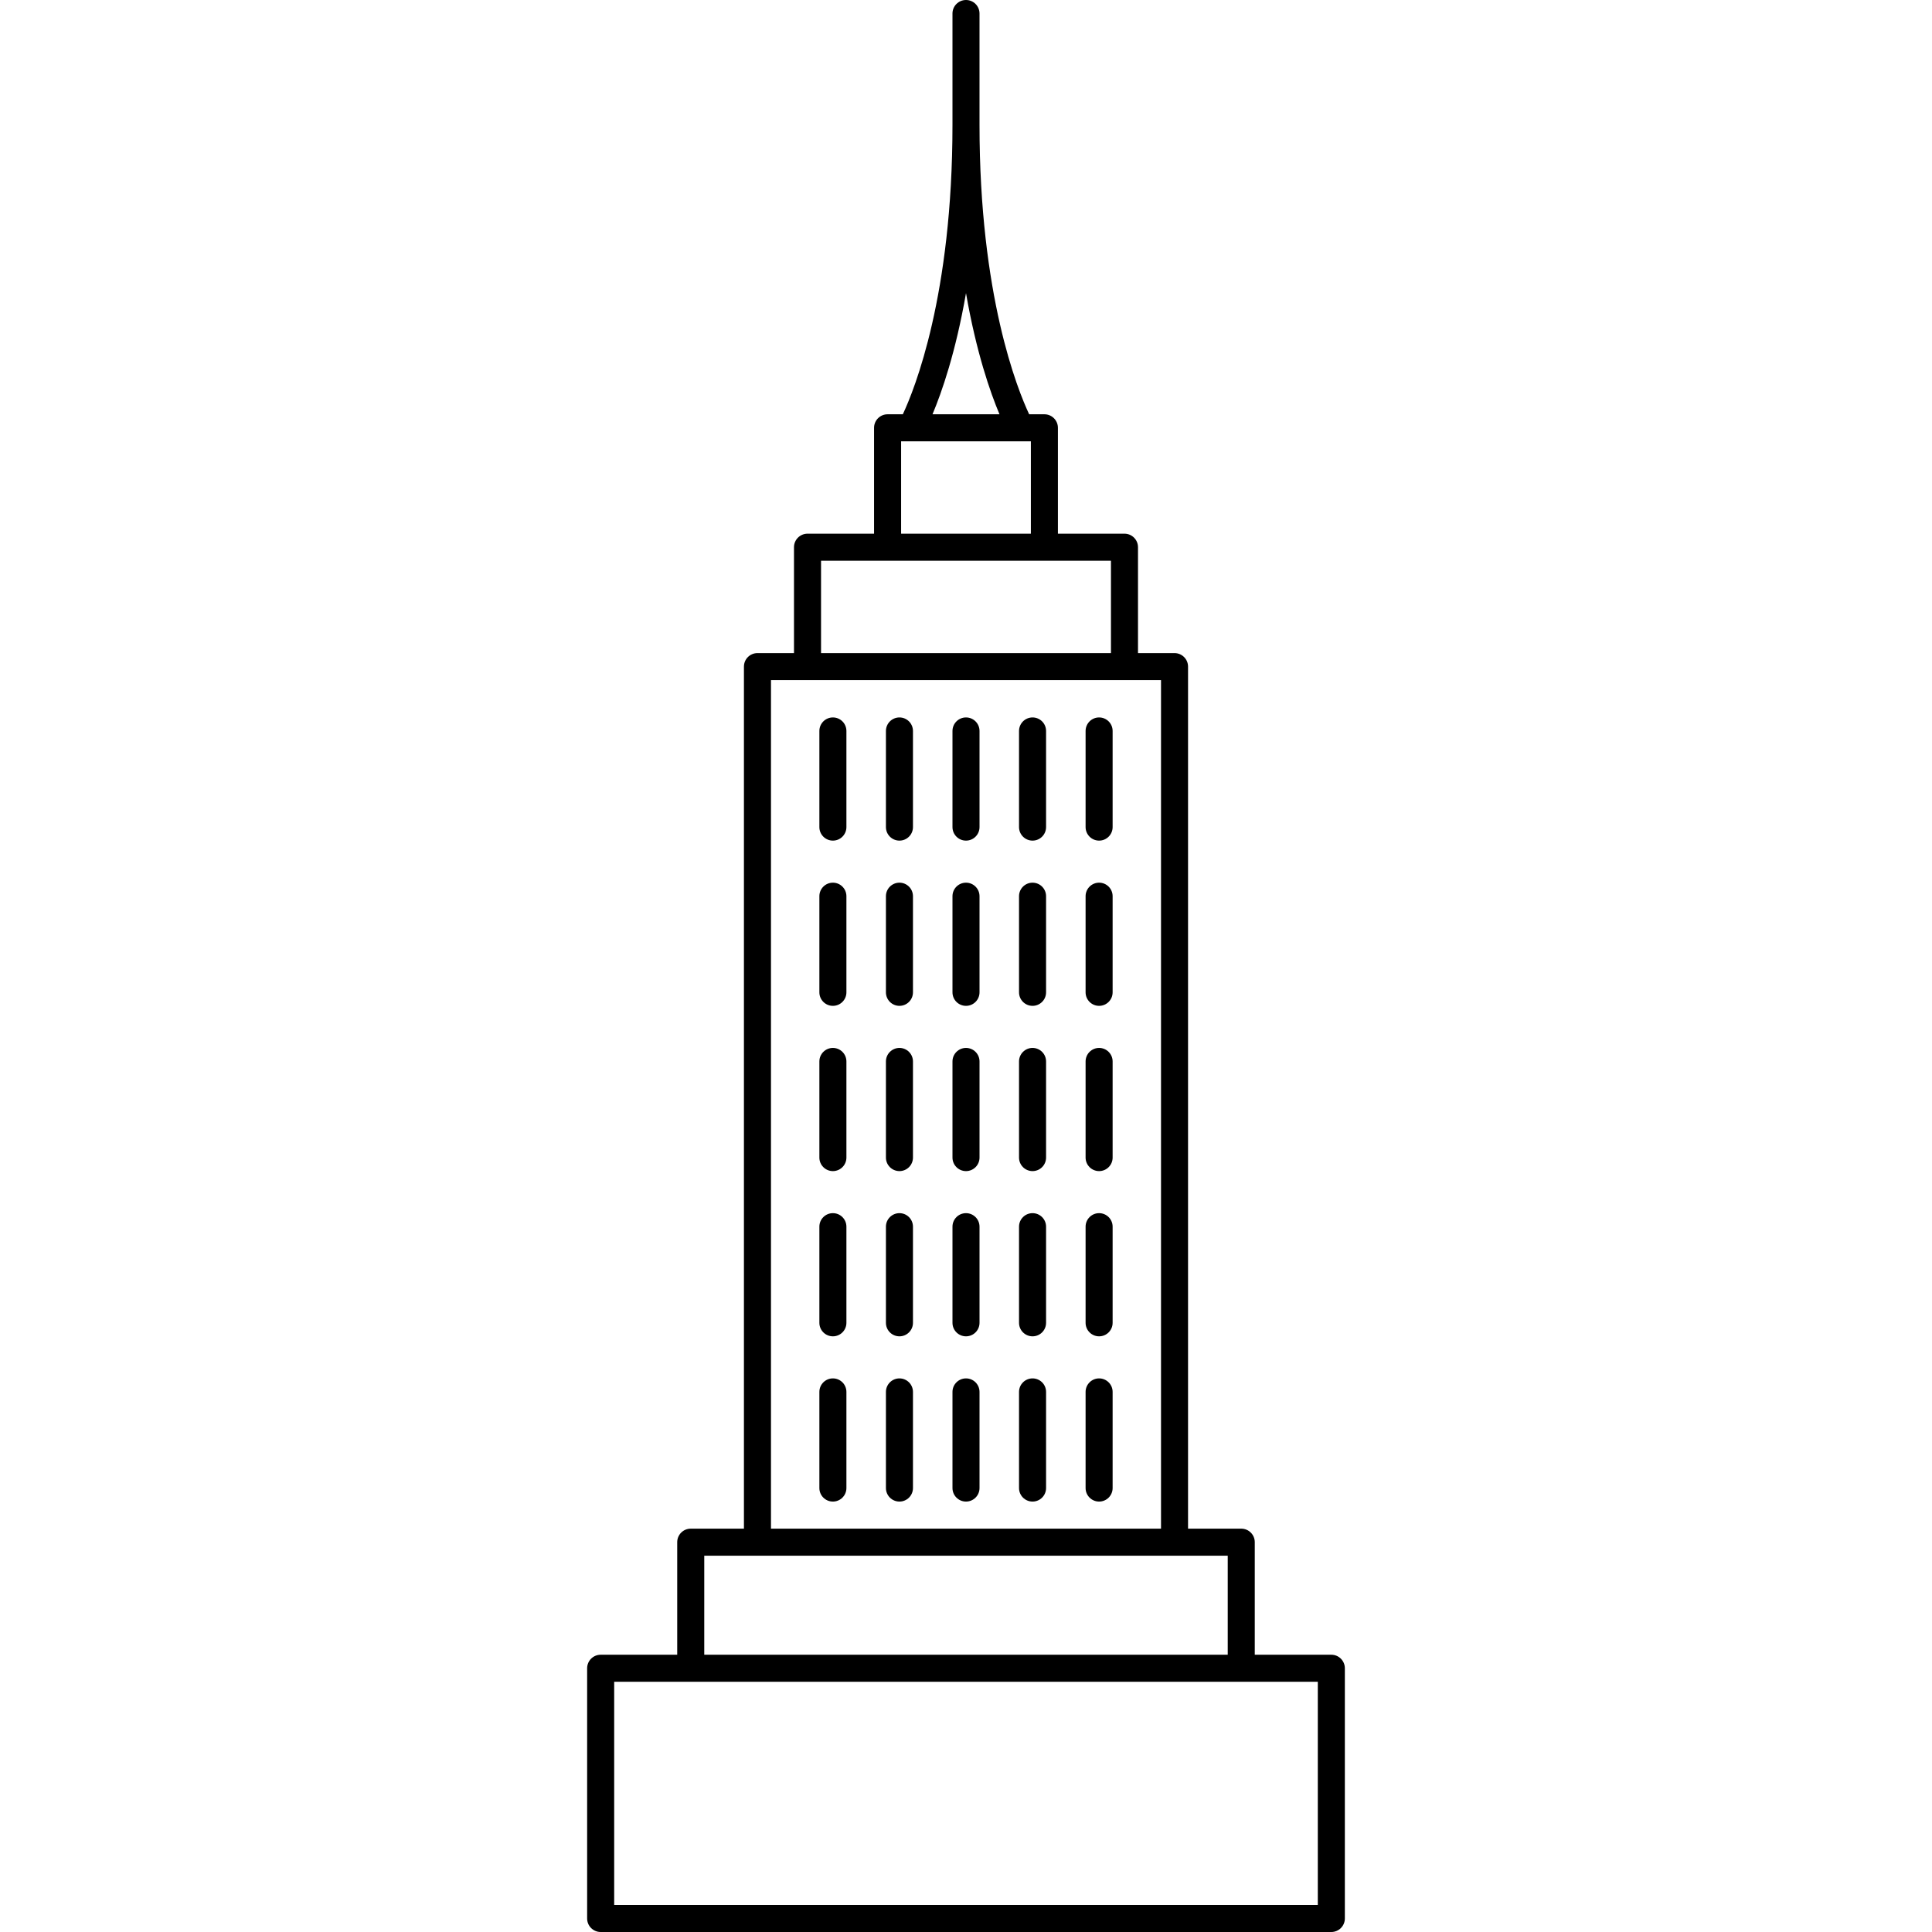
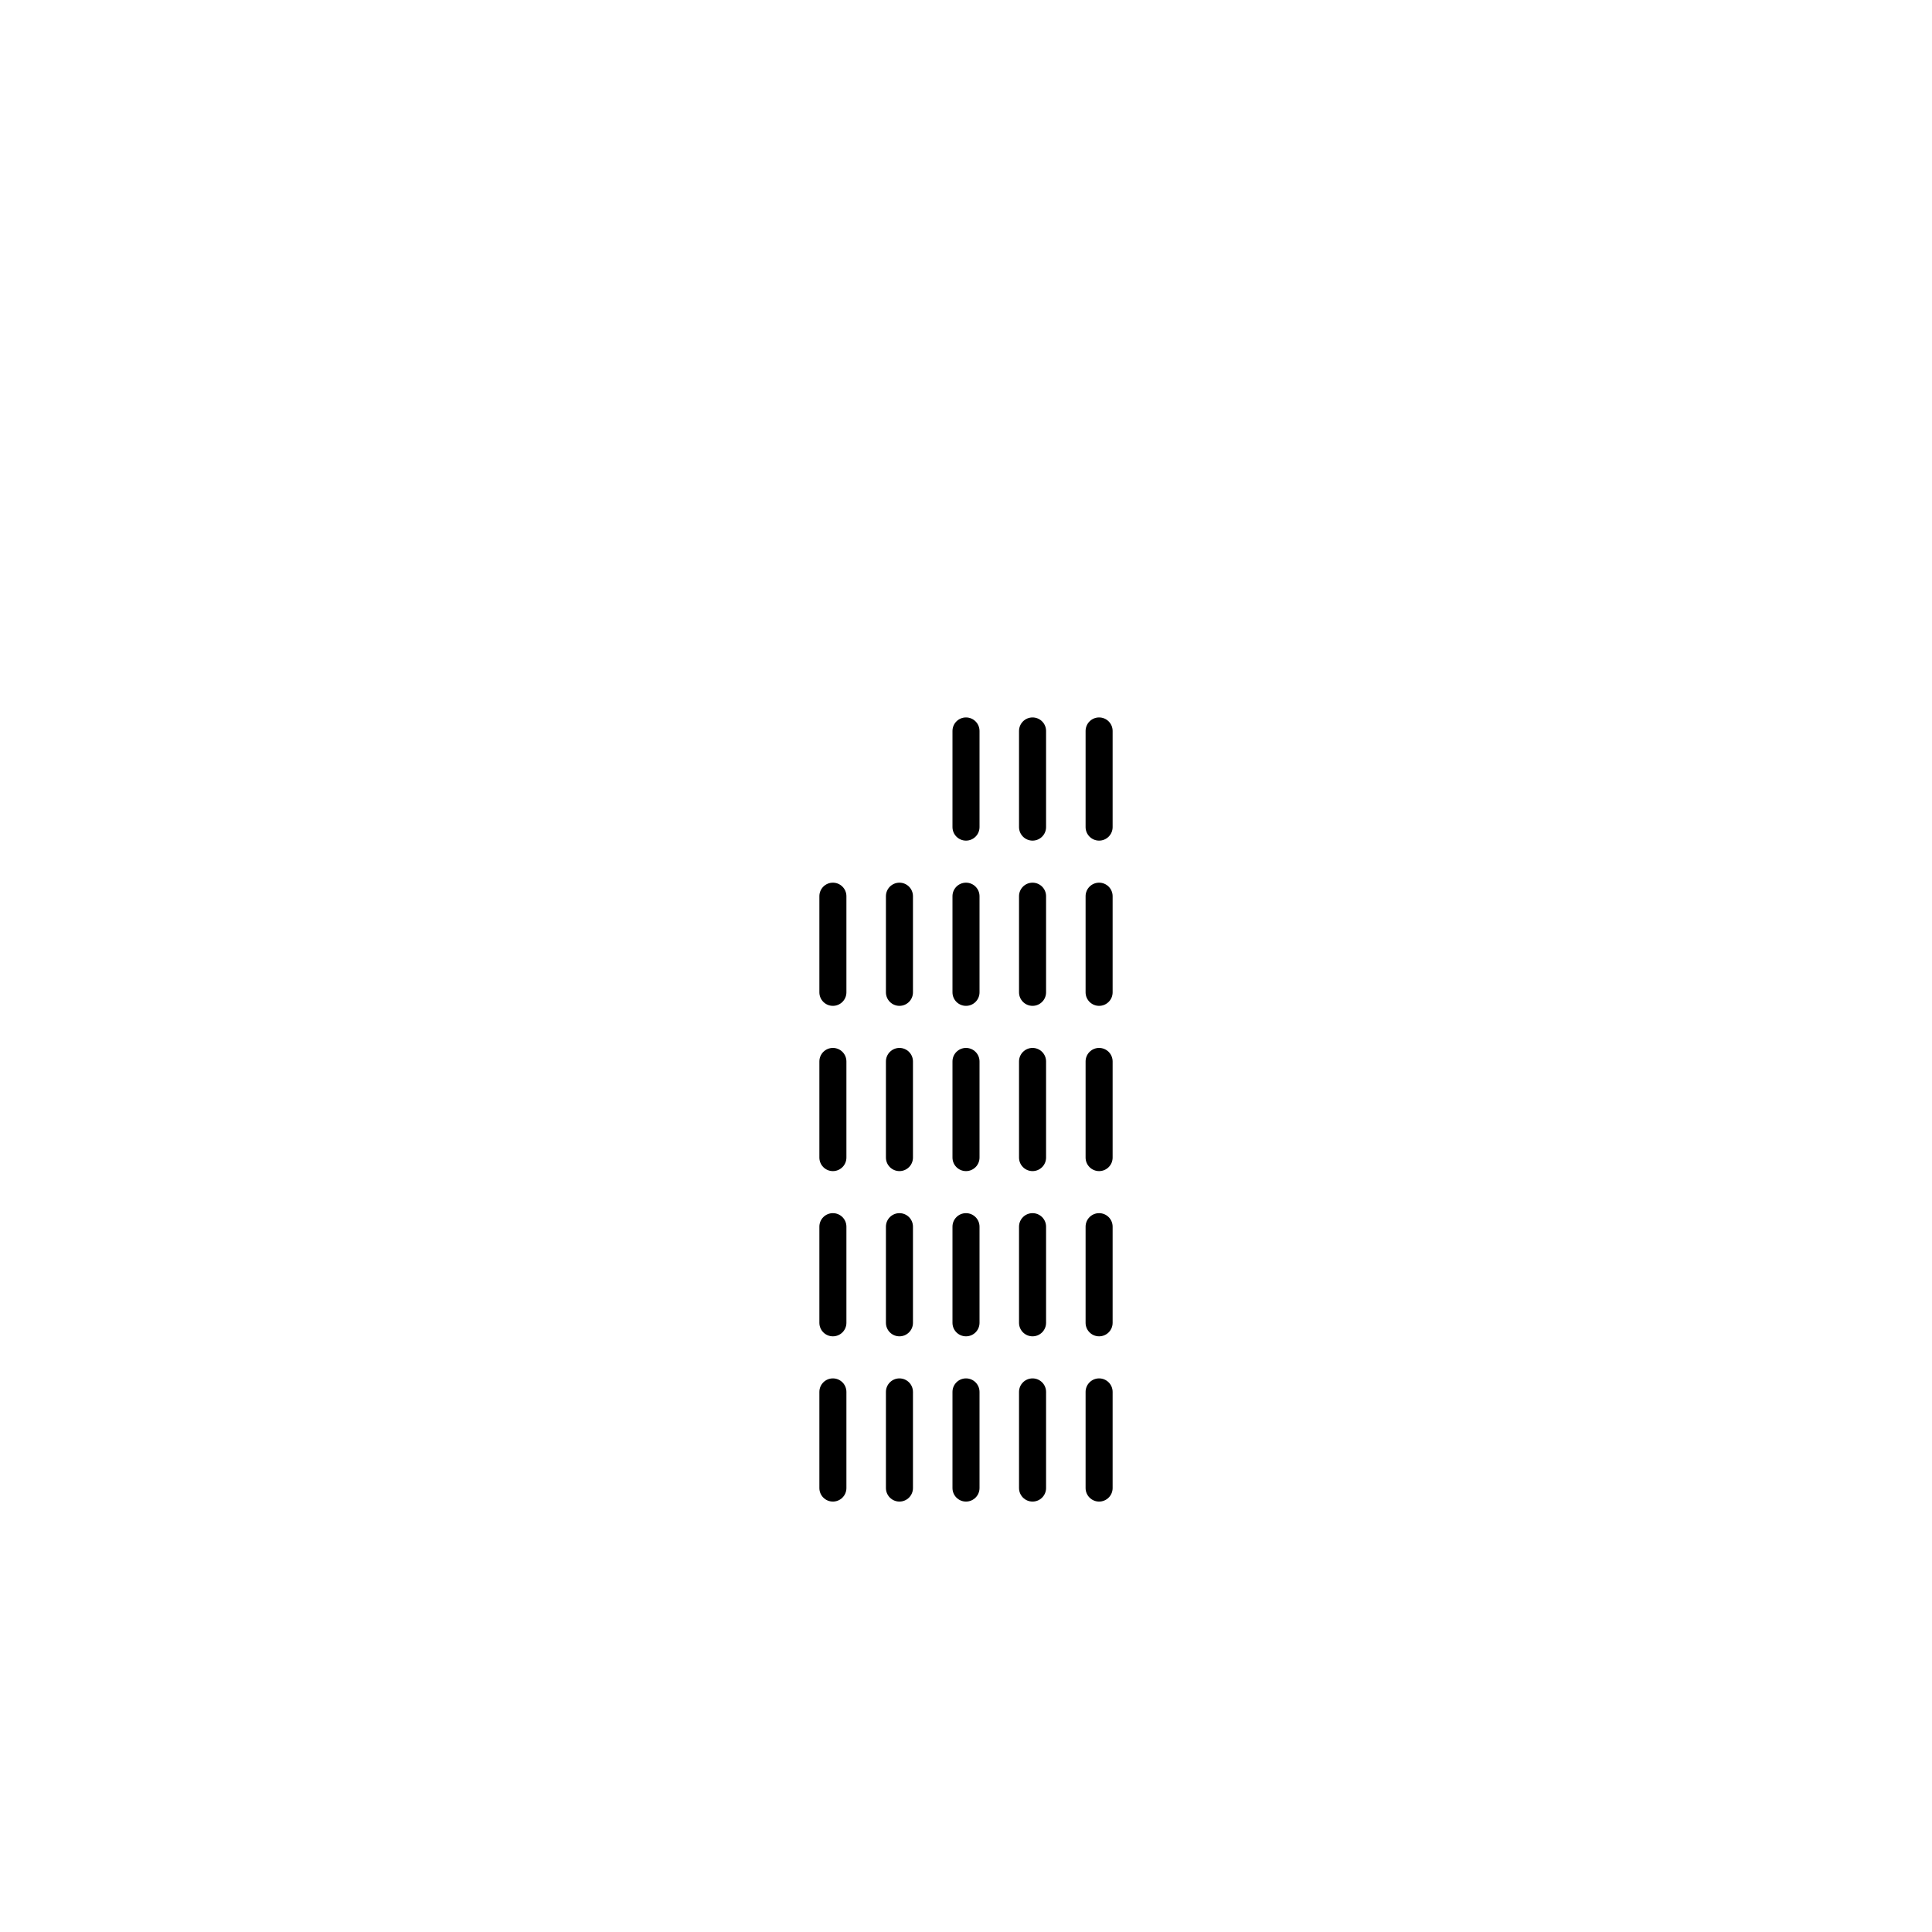
<svg xmlns="http://www.w3.org/2000/svg" version="1.1" id="Capa_1" x="0px" y="0px" width="512.122px" height="512.122px" viewBox="0 0 512.122 512.122" style="enable-background:new 0 0 512.122 512.122;" xml:space="preserve">
  <g>
    <g>
-       <path d="M352.9,438.627h-20.294v-29.838c0-1.98-1.604-3.584-3.584-3.584h-14.102V176.702c0-1.979-1.604-3.583-3.584-3.583h-9.683    v-28.068c0-1.979-1.604-3.583-3.584-3.583h-17.644v-28.069c0-1.979-1.604-3.583-3.584-3.583h-4.038    c-3.102-6.607-13.16-31.534-13.16-76.703V3.584c0-1.98-1.604-3.584-3.584-3.584c-1.98,0-3.583,1.605-3.583,3.584v29.529    c0,45.169-10.061,70.096-13.16,76.703h-4.04c-1.979,0-3.584,1.604-3.584,3.583v28.068h-17.643c-1.98,0-3.584,1.604-3.584,3.584    v28.068h-9.683c-1.98,0-3.584,1.604-3.584,3.583v228.503h-14.102c-1.979,0-3.583,1.604-3.583,3.584v29.837h-20.294    c-1.979,0-3.584,1.604-3.584,3.583v66.329c0,1.979,1.605,3.584,3.584,3.584h193.681c1.98,0,3.584-1.604,3.584-3.584v-66.329    C356.485,440.231,354.881,438.627,352.9,438.627z M256.061,77.707c2.736,15.722,6.436,26.305,8.877,32.109h-17.757    C249.626,104.011,253.325,93.428,256.061,77.707z M238.86,116.983h2.658c0.001,0,0.002,0,0.006,0c0.001,0,0.002,0,0.004,0h31.73    v24.485H238.86V116.983L238.86,116.983z M217.635,148.634h17.642h41.565h17.644v24.484h-76.851V148.634L217.635,148.634z     M204.369,180.286h9.683h84.018h9.685v224.919H204.367V180.286H204.369z M186.681,412.371h14.104h110.55h14.104v26.256H186.68    L186.681,412.371L186.681,412.371z M349.316,504.957H162.803v-59.163h20.295h145.924h20.294L349.316,504.957L349.316,504.957z" />
-       <path d="M220.778,190.174c-1.979,0-3.583,1.605-3.583,3.584v25.484c0,1.979,1.604,3.583,3.583,3.583s3.583-1.604,3.583-3.583    v-25.484C224.361,191.778,222.756,190.174,220.778,190.174z" />
-       <path d="M238.419,190.174c-1.979,0-3.583,1.605-3.583,3.584v25.484c0,1.979,1.605,3.583,3.583,3.583    c1.979,0,3.583-1.604,3.583-3.583v-25.484C242.002,191.778,240.398,190.174,238.419,190.174z" />
      <path d="M256.061,190.174c-1.98,0-3.584,1.605-3.584,3.584v25.484c0,1.979,1.604,3.583,3.584,3.583    c1.979,0,3.584-1.604,3.584-3.583v-25.484C259.644,191.778,258.039,190.174,256.061,190.174z" />
      <path d="M273.701,190.174c-1.979,0-3.584,1.605-3.584,3.584v25.484c0,1.979,1.604,3.583,3.584,3.583    c1.98,0,3.584-1.604,3.584-3.583v-25.484C277.285,191.778,275.681,190.174,273.701,190.174z" />
      <path d="M291.343,190.174c-1.979,0-3.582,1.605-3.582,3.584v25.484c0,1.979,1.604,3.583,3.582,3.583    c1.979,0,3.584-1.604,3.584-3.583v-25.484C294.927,191.778,293.323,190.174,291.343,190.174z" />
      <path d="M220.778,233.974c-1.979,0-3.583,1.604-3.583,3.584v25.484c0,1.979,1.604,3.583,3.583,3.583s3.583-1.605,3.583-3.583    v-25.484C224.361,235.578,222.756,233.974,220.778,233.974z" />
      <path d="M238.419,233.974c-1.979,0-3.583,1.604-3.583,3.584v25.484c0,1.979,1.605,3.583,3.583,3.583    c1.979,0,3.583-1.605,3.583-3.583v-25.484C242.002,235.578,240.398,233.974,238.419,233.974z" />
      <path d="M256.061,233.974c-1.98,0-3.584,1.604-3.584,3.584v25.484c0,1.979,1.604,3.583,3.584,3.583    c1.979,0,3.584-1.605,3.584-3.583v-25.484C259.644,235.578,258.039,233.974,256.061,233.974z" />
      <path d="M273.701,233.974c-1.979,0-3.584,1.604-3.584,3.584v25.484c0,1.979,1.604,3.583,3.584,3.583    c1.98,0,3.584-1.605,3.584-3.583v-25.484C277.285,235.578,275.681,233.974,273.701,233.974z" />
      <path d="M291.343,233.974c-1.979,0-3.582,1.604-3.582,3.584v25.484c0,1.979,1.604,3.583,3.582,3.583    c1.979,0,3.584-1.605,3.584-3.583v-25.484C294.927,235.578,293.323,233.974,291.343,233.974z" />
      <path d="M220.778,277.777c-1.979,0-3.583,1.604-3.583,3.582v25.485c0,1.979,1.604,3.584,3.583,3.584s3.583-1.604,3.583-3.584    v-25.485C224.361,279.381,222.756,277.777,220.778,277.777z" />
      <path d="M238.419,277.777c-1.979,0-3.583,1.604-3.583,3.582v25.485c0,1.979,1.605,3.584,3.583,3.584    c1.979,0,3.583-1.604,3.583-3.584v-25.485C242.002,279.381,240.398,277.777,238.419,277.777z" />
      <path d="M256.061,277.777c-1.98,0-3.584,1.604-3.584,3.582v25.485c0,1.979,1.604,3.584,3.584,3.584    c1.979,0,3.584-1.604,3.584-3.584v-25.485C259.644,279.381,258.039,277.777,256.061,277.777z" />
      <path d="M273.701,277.777c-1.979,0-3.584,1.604-3.584,3.582v25.485c0,1.979,1.604,3.584,3.584,3.584    c1.98,0,3.584-1.604,3.584-3.584v-25.485C277.285,279.381,275.681,277.777,273.701,277.777z" />
      <path d="M291.343,277.777c-1.979,0-3.582,1.604-3.582,3.582v25.485c0,1.979,1.604,3.584,3.582,3.584    c1.979,0,3.584-1.604,3.584-3.584v-25.485C294.927,279.381,293.323,277.777,291.343,277.777z" />
      <path d="M220.778,321.576c-1.979,0-3.583,1.603-3.583,3.582v25.486c0,1.979,1.604,3.582,3.583,3.582s3.583-1.604,3.583-3.582    v-25.486C224.361,323.179,222.756,321.576,220.778,321.576z" />
      <path d="M238.419,321.576c-1.979,0-3.583,1.603-3.583,3.582v25.486c0,1.979,1.605,3.582,3.583,3.582    c1.979,0,3.583-1.604,3.583-3.582v-25.486C242.002,323.179,240.398,321.576,238.419,321.576z" />
      <path d="M256.061,321.576c-1.98,0-3.584,1.603-3.584,3.582v25.486c0,1.979,1.604,3.582,3.584,3.582    c1.979,0,3.584-1.604,3.584-3.582v-25.486C259.644,323.179,258.039,321.576,256.061,321.576z" />
      <path d="M273.701,321.576c-1.979,0-3.584,1.603-3.584,3.582v25.486c0,1.979,1.604,3.582,3.584,3.582    c1.98,0,3.584-1.604,3.584-3.582v-25.486C277.285,323.179,275.681,321.576,273.701,321.576z" />
      <path d="M291.343,321.576c-1.979,0-3.582,1.603-3.582,3.582v25.486c0,1.979,1.604,3.582,3.582,3.582    c1.979,0,3.584-1.604,3.584-3.582v-25.486C294.927,323.179,293.323,321.576,291.343,321.576z" />
      <path d="M220.778,365.375c-1.979,0-3.583,1.604-3.583,3.582v25.486c0,1.979,1.604,3.584,3.583,3.584s3.583-1.604,3.583-3.584    v-25.486C224.361,366.979,222.756,365.375,220.778,365.375z" />
      <path d="M238.419,365.375c-1.979,0-3.583,1.604-3.583,3.582v25.486c0,1.979,1.605,3.584,3.583,3.584    c1.979,0,3.583-1.604,3.583-3.584v-25.486C242.002,366.979,240.398,365.375,238.419,365.375z" />
      <path d="M256.061,365.375c-1.98,0-3.584,1.604-3.584,3.582v25.486c0,1.979,1.604,3.584,3.584,3.584    c1.979,0,3.584-1.604,3.584-3.584v-25.486C259.644,366.979,258.039,365.375,256.061,365.375z" />
      <path d="M273.701,365.375c-1.979,0-3.584,1.604-3.584,3.582v25.486c0,1.979,1.604,3.584,3.584,3.584    c1.98,0,3.584-1.604,3.584-3.584v-25.486C277.285,366.979,275.681,365.375,273.701,365.375z" />
      <path d="M291.343,365.375c-1.979,0-3.582,1.604-3.582,3.582v25.486c0,1.979,1.604,3.584,3.582,3.584    c1.979,0,3.584-1.604,3.584-3.584v-25.486C294.927,366.979,293.323,365.375,291.343,365.375z" />
    </g>
  </g>
  <g>
</g>
  <g>
</g>
  <g>
</g>
  <g>
</g>
  <g>
</g>
  <g>
</g>
  <g>
</g>
  <g>
</g>
  <g>
</g>
  <g>
</g>
  <g>
</g>
  <g>
</g>
  <g>
</g>
  <g>
</g>
  <g>
</g>
</svg>